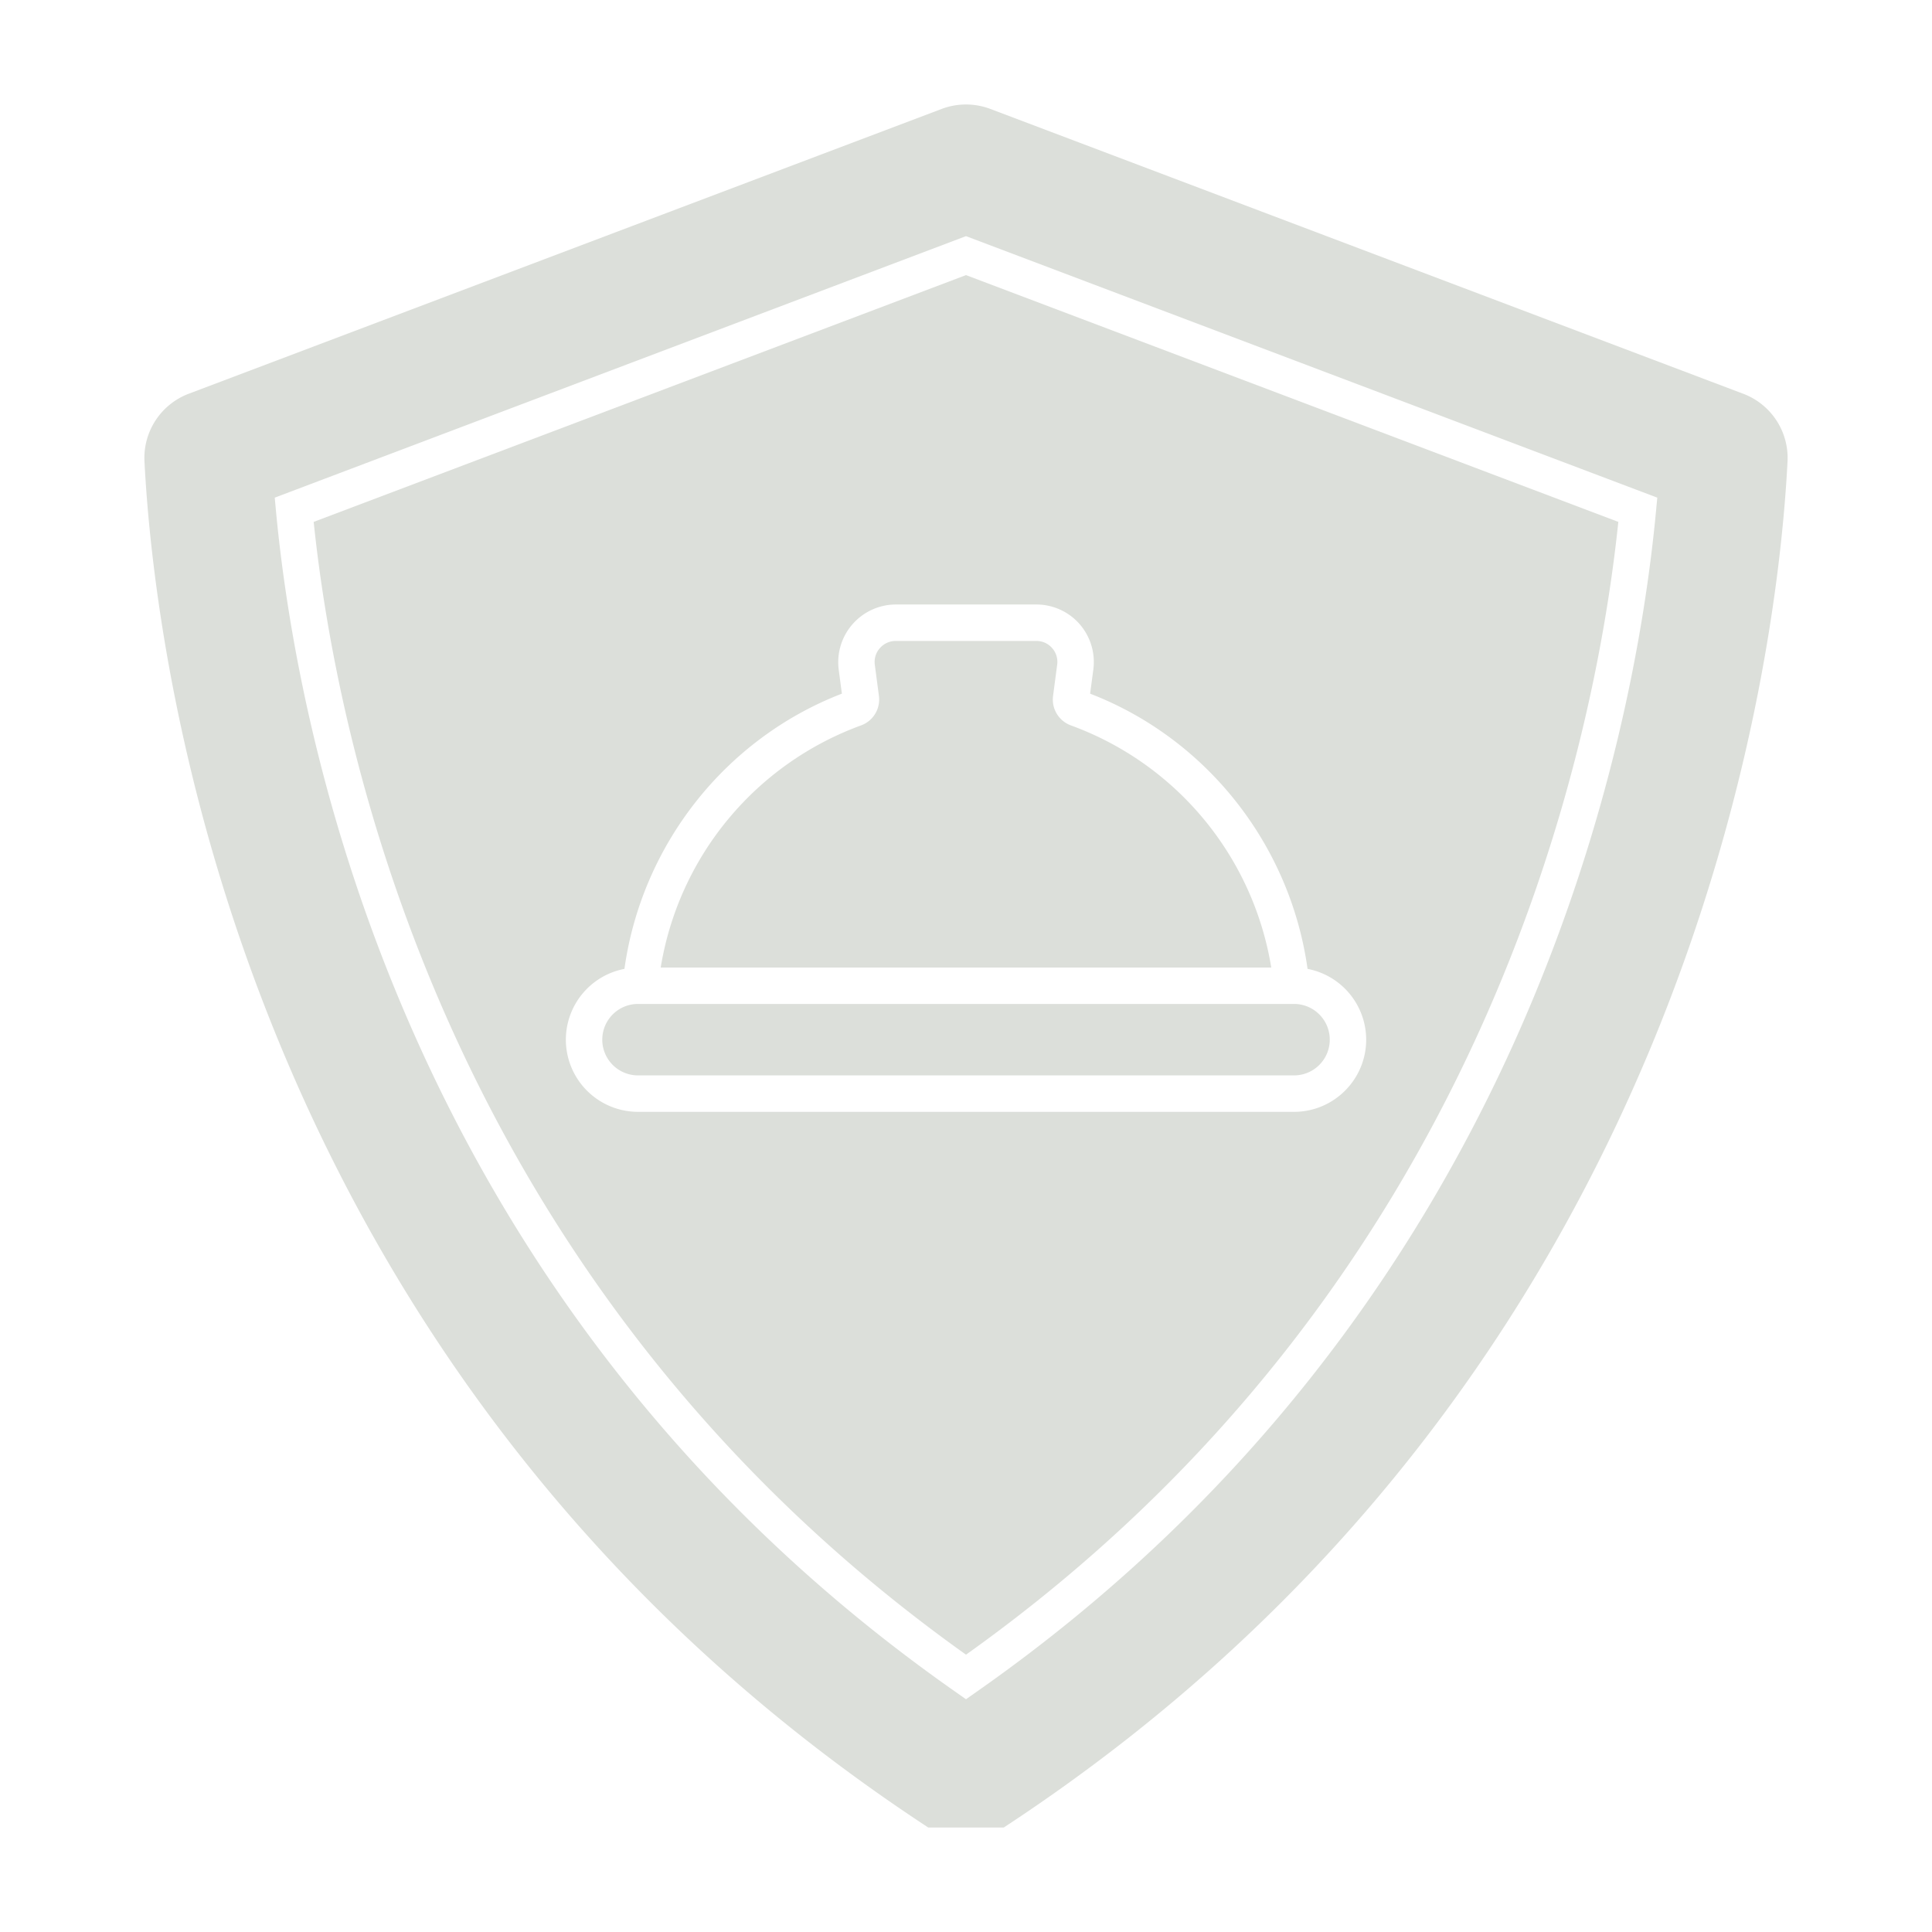
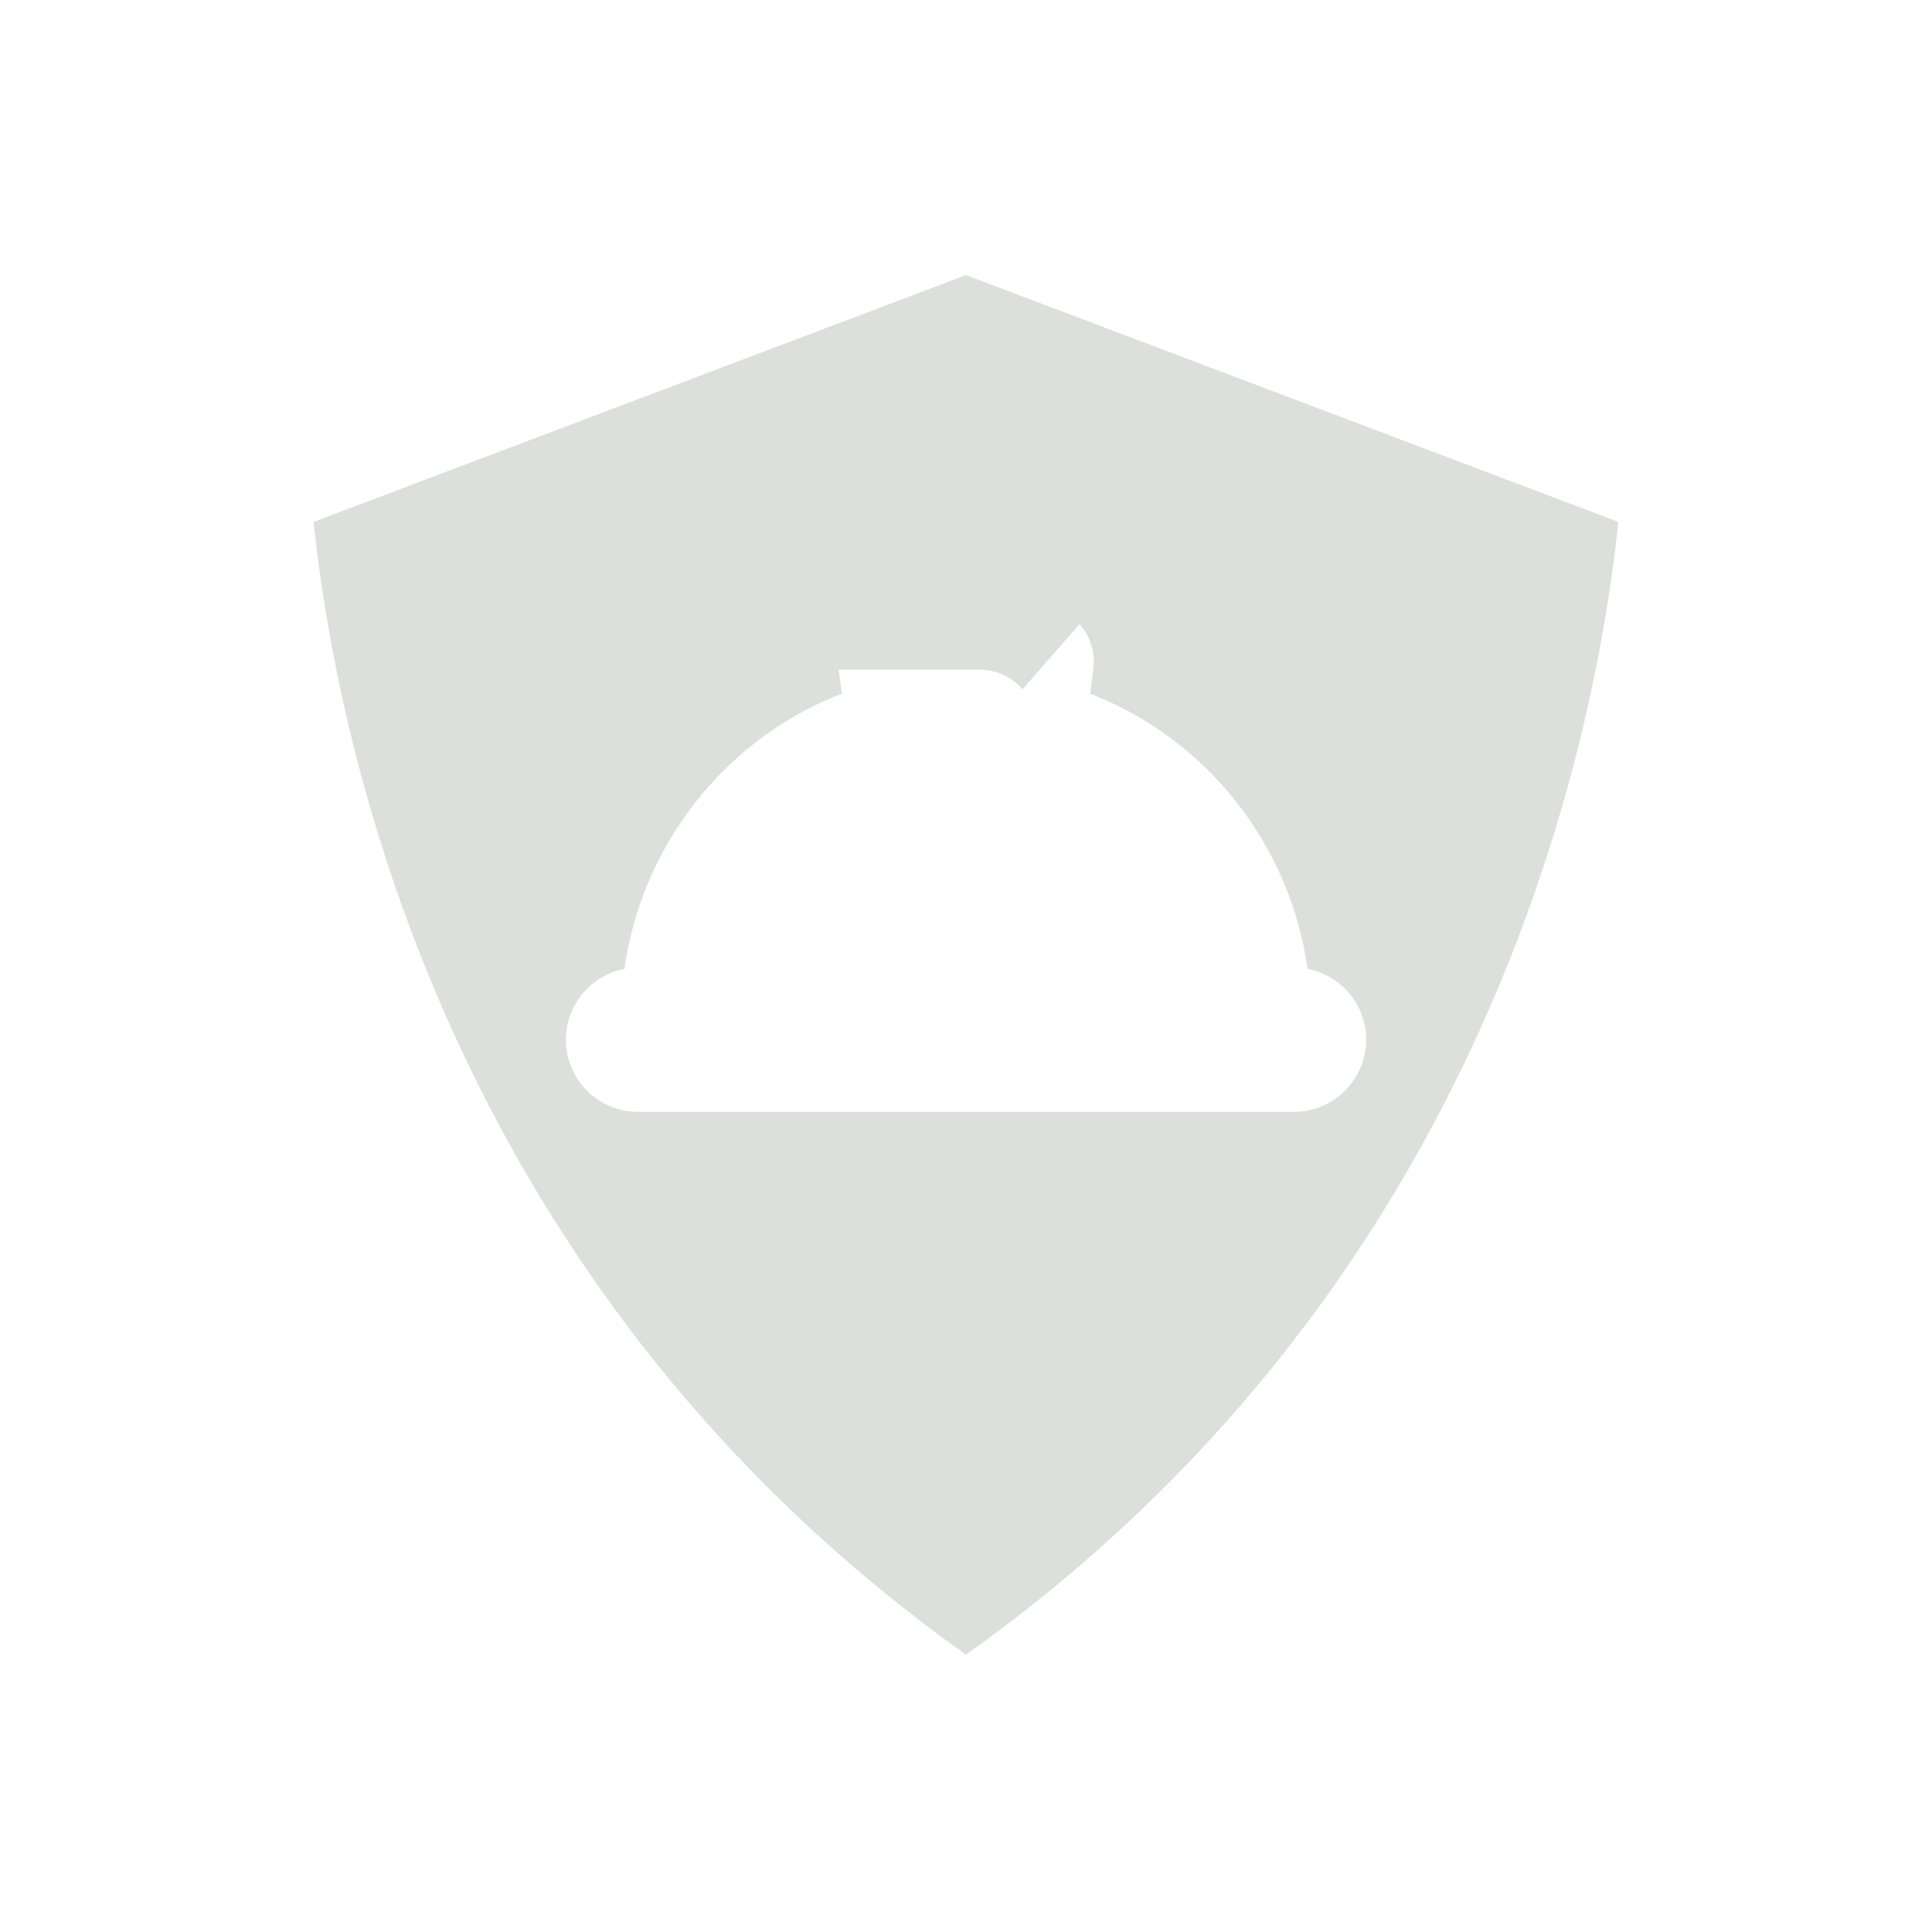
<svg xmlns="http://www.w3.org/2000/svg" class="" xml:space="preserve" style="enable-background:new 0 0 512 512" viewBox="0 0 53 53" y="0" x="0" height="512" width="512" version="1.1">
  <g>
-     <path class="" data-original="#000000" opacity="1" fill="#dcdfda" d="M17.502 27.541a.98.98 0 0 0 0 1.96h17.997a.98.98 0 0 0 0-1.96zM24.137 17.78a.573.573 0 0 0-.138.459l.112.85a.756.756 0 0 1-.496.813 8.532 8.532 0 0 0-5.49 6.64h16.749a8.532 8.532 0 0 0-5.49-6.64.755.755 0 0 1-.495-.816l.112-.85a.57.57 0 0 0-.137-.456.568.568 0 0 0-.434-.197h-3.857a.573.573 0 0 0-.436.198z" />
-     <path class="" data-original="#000000" opacity="1" fill="#dcdfda" d="M8.605 14.317c.655 6.275 3.716 20.977 17.895 31.075 14.177-10.096 17.24-24.799 17.895-31.075L26.5 7.547zm21.011 2.804c.299.341.436.795.377 1.246l-.088.662c3.207 1.238 5.491 4.157 5.965 7.55a1.98 1.98 0 0 1 1.608 1.942c0 1.092-.887 1.98-1.98 1.98H17.503a1.981 1.981 0 0 1-1.98-1.98 1.98 1.98 0 0 1 1.607-1.942c.474-3.392 2.758-6.312 5.965-7.55l-.087-.66a1.584 1.584 0 0 1 1.566-1.786h3.857c.455 0 .887.197 1.186.538z" />
-     <path class="" data-original="#000000" opacity="1" fill="#dcdfda" d="M47.816 10.8 27.17 2.989a1.892 1.892 0 0 0-1.34 0l-20.646 7.81a1.883 1.883 0 0 0-1.221 1.857c.273 5.356 2.582 25.07 21.502 37.478h2.07c18.92-12.409 21.229-32.122 21.502-37.478a1.883 1.883 0 0 0-1.22-1.856zm-2.388 3.232c-.587 6.222-3.58 21.834-18.641 32.381l-.287.202-.287-.202C11.15 35.865 8.159 20.253 7.572 14.032l-.035-.38L26.5 6.478l18.964 7.174z" />
+     <path class="" data-original="#000000" opacity="1" fill="#dcdfda" d="M8.605 14.317c.655 6.275 3.716 20.977 17.895 31.075 14.177-10.096 17.24-24.799 17.895-31.075L26.5 7.547zm21.011 2.804c.299.341.436.795.377 1.246l-.088.662c3.207 1.238 5.491 4.157 5.965 7.55a1.98 1.98 0 0 1 1.608 1.942c0 1.092-.887 1.98-1.98 1.98H17.503a1.981 1.981 0 0 1-1.98-1.98 1.98 1.98 0 0 1 1.607-1.942c.474-3.392 2.758-6.312 5.965-7.55l-.087-.66h3.857c.455 0 .887.197 1.186.538z" />
  </g>
</svg>